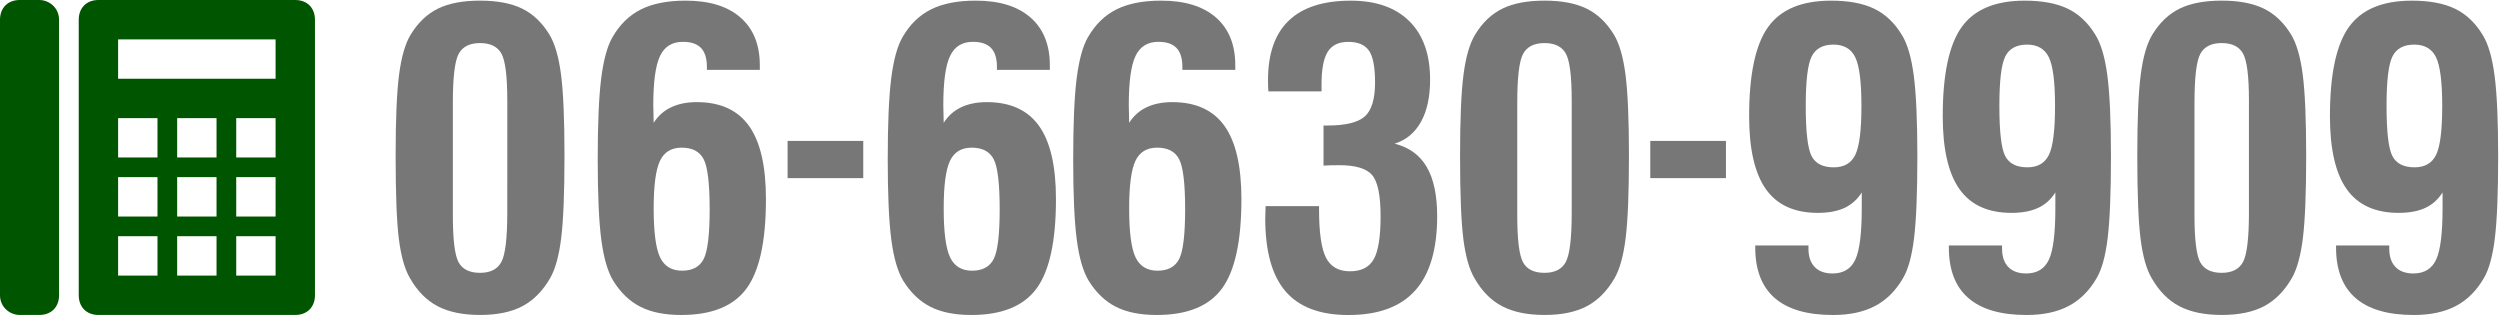
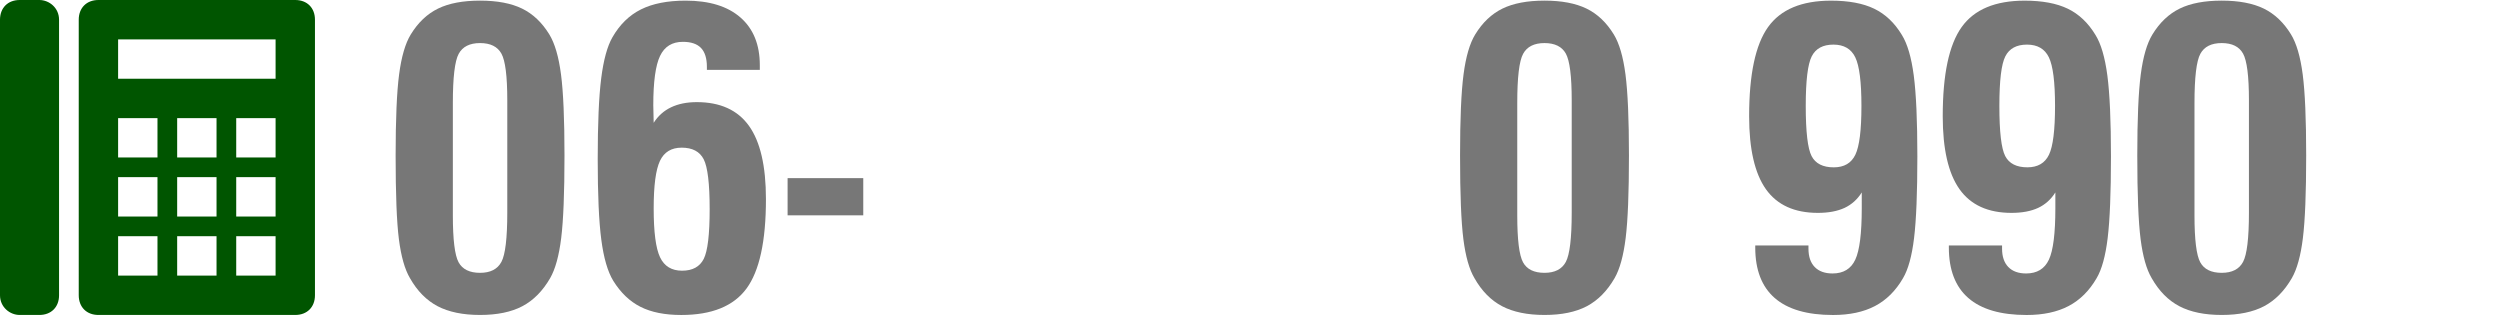
<svg xmlns="http://www.w3.org/2000/svg" version="1.1" id="レイヤー_1" width="127" height="16" viewBox="0 0 127 16" overflow="visible" enable-background="new 0 0 127 16" xml:space="preserve">
  <path fill="#005500" d="M3,15c0,0.6-0.4,1-1,1H1c-0.5,0-1-0.4-1-1V1c0-0.6,0.4-1,1-1h1c0.5,0,1,0.4,1,1V15z M16,1v14  c0,0.6-0.4,1-1,1H5c-0.6,0-1-0.4-1-1V1c0-0.6,0.4-1,1-1h10C15.6,0,16,0.4,16,1z M8,12H6v2h2V12z M8,9H6v2h2V9z M8,6H6v2h2V6z M11,12  H9v2h2V12z M11,9H9v2h2V9z M11,6H9v2h2V6z M14,12h-2v2h2V12z M14,9h-2v2h2V9z M14,6h-2v2h2V6z M14,2H6v2h8V2z" />
  <g>
    <path fill="#777777" d="M20.098,7.9c0-1.847,0.059-3.221,0.177-4.121c0.118-0.9,0.315-1.576,0.592-2.028   c0.371-0.607,0.833-1.045,1.386-1.315c0.553-0.27,1.264-0.404,2.134-0.404c0.87,0,1.582,0.135,2.134,0.404   c0.553,0.27,1.015,0.708,1.386,1.315c0.276,0.452,0.474,1.127,0.592,2.028s0.177,2.274,0.177,4.121   c0,1.895-0.056,3.292-0.167,4.191c-0.111,0.9-0.298,1.58-0.561,2.038c-0.378,0.654-0.849,1.13-1.412,1.427   c-0.563,0.296-1.28,0.444-2.149,0.444c-0.87,0-1.588-0.148-2.155-0.444c-0.566-0.297-1.035-0.772-1.406-1.427   c-0.263-0.444-0.45-1.104-0.562-1.977S20.098,9.862,20.098,7.9z M25.77,9.303V5.099c0-1.226-0.099-2.018-0.298-2.375   s-0.56-0.536-1.085-0.536S23.5,2.37,23.302,2.734c-0.198,0.363-0.297,1.195-0.297,2.496v1.485v4.224   c0,1.233,0.097,2.028,0.292,2.386c0.195,0.356,0.559,0.535,1.09,0.535c0.525,0,0.886-0.185,1.085-0.556s0.298-1.206,0.298-2.506   V9.303z" />
    <path fill="#777777" d="M33.207,6.239c0.222-0.35,0.516-0.613,0.883-0.788c0.366-0.175,0.802-0.263,1.307-0.263   c1.191,0,2.074,0.401,2.65,1.204c0.575,0.802,0.863,2.043,0.863,3.722c0,2.138-0.33,3.653-0.99,4.547s-1.765,1.34-3.313,1.34   c-0.835,0-1.526-0.139-2.071-0.415c-0.546-0.275-1.007-0.718-1.384-1.324c-0.283-0.465-0.485-1.161-0.606-2.089   c-0.122-0.927-0.182-2.29-0.182-4.091c0-1.8,0.059-3.167,0.177-4.101s0.308-1.63,0.571-2.088c0.371-0.647,0.854-1.119,1.45-1.416   c0.596-0.297,1.352-0.445,2.268-0.445c1.206,0,2.135,0.286,2.789,0.859s0.98,1.381,0.98,2.425v0.232H35.91V3.396   c0-0.43-0.099-0.749-0.297-0.958c-0.199-0.208-0.506-0.313-0.923-0.313c-0.545,0-0.932,0.239-1.16,0.718   c-0.229,0.478-0.343,1.313-0.343,2.506c0,0.094,0.003,0.239,0.01,0.435S33.207,6.131,33.207,6.239z M33.207,10.586   c0,1.199,0.107,2.027,0.323,2.482c0.215,0.455,0.588,0.683,1.119,0.683s0.897-0.198,1.1-0.597c0.201-0.397,0.302-1.24,0.302-2.528   c0-1.294-0.101-2.139-0.302-2.533c-0.202-0.395-0.575-0.592-1.12-0.592c-0.524,0-0.893,0.225-1.104,0.673   C33.313,8.622,33.207,9.426,33.207,10.586z" />
-     <path fill="#777777" d="M40.01,9.049V7.158h3.844v1.891H40.01z" />
-     <path fill="#777777" d="M47.94,6.239c0.222-0.35,0.516-0.613,0.883-0.788c0.366-0.175,0.802-0.263,1.307-0.263   c1.191,0,2.074,0.401,2.65,1.204c0.575,0.802,0.863,2.043,0.863,3.722c0,2.138-0.33,3.653-0.99,4.547s-1.765,1.34-3.313,1.34   c-0.835,0-1.526-0.139-2.071-0.415c-0.546-0.275-1.007-0.718-1.384-1.324c-0.283-0.465-0.485-1.161-0.606-2.089   c-0.122-0.927-0.182-2.29-0.182-4.091c0-1.8,0.059-3.167,0.177-4.101s0.308-1.63,0.571-2.088c0.371-0.647,0.854-1.119,1.45-1.416   c0.596-0.297,1.352-0.445,2.268-0.445c1.206,0,2.135,0.286,2.789,0.859s0.98,1.381,0.98,2.425v0.232h-2.688V3.396   c0-0.43-0.099-0.749-0.297-0.958c-0.199-0.208-0.506-0.313-0.923-0.313c-0.545,0-0.932,0.239-1.16,0.718   C48.034,3.322,47.92,4.157,47.92,5.35c0,0.094,0.003,0.239,0.01,0.435S47.94,6.131,47.94,6.239z M47.94,10.586   c0,1.199,0.107,2.027,0.323,2.482c0.215,0.455,0.588,0.683,1.119,0.683s0.897-0.198,1.1-0.597c0.201-0.397,0.302-1.24,0.302-2.528   c0-1.294-0.101-2.139-0.302-2.533c-0.202-0.395-0.575-0.592-1.12-0.592c-0.524,0-0.893,0.225-1.104,0.673   C48.046,8.622,47.94,9.426,47.94,10.586z" />
-     <path fill="#777777" d="M57.361,6.239c0.222-0.35,0.516-0.613,0.883-0.788c0.366-0.175,0.802-0.263,1.307-0.263   c1.191,0,2.074,0.401,2.65,1.204c0.575,0.802,0.863,2.043,0.863,3.722c0,2.138-0.33,3.653-0.99,4.547s-1.765,1.34-3.313,1.34   c-0.835,0-1.526-0.139-2.071-0.415c-0.546-0.275-1.007-0.718-1.384-1.324c-0.283-0.465-0.485-1.161-0.606-2.089   c-0.122-0.927-0.182-2.29-0.182-4.091c0-1.8,0.059-3.167,0.177-4.101s0.308-1.63,0.571-2.088c0.371-0.647,0.854-1.119,1.45-1.416   c0.596-0.297,1.352-0.445,2.268-0.445c1.206,0,2.135,0.286,2.789,0.859s0.98,1.381,0.98,2.425v0.232h-2.688V3.396   c0-0.43-0.099-0.749-0.297-0.958c-0.199-0.208-0.506-0.313-0.923-0.313c-0.545,0-0.932,0.239-1.16,0.718   c-0.229,0.478-0.343,1.313-0.343,2.506c0,0.094,0.003,0.239,0.01,0.435S57.361,6.131,57.361,6.239z M57.361,10.586   c0,1.199,0.107,2.027,0.323,2.482c0.215,0.455,0.588,0.683,1.119,0.683s0.897-0.198,1.1-0.597c0.201-0.397,0.302-1.24,0.302-2.528   c0-1.294-0.101-2.139-0.302-2.533c-0.202-0.395-0.575-0.592-1.12-0.592c-0.524,0-0.893,0.225-1.104,0.673   C57.467,8.622,57.361,9.426,57.361,10.586z" />
-     <path fill="#777777" d="M64.293,10.47h2.715v0.182c0,1.165,0.117,1.978,0.353,2.439c0.235,0.461,0.642,0.691,1.22,0.691   c0.571,0,0.973-0.204,1.205-0.612c0.231-0.407,0.348-1.138,0.348-2.189c0-1.059-0.144-1.754-0.43-2.088s-0.84-0.501-1.662-0.501   c-0.182,0-0.331,0.002-0.449,0.005c-0.117,0.004-0.237,0.009-0.358,0.016V6.376h0.201c0.92,0,1.553-0.155,1.898-0.464   s0.519-0.885,0.519-1.726c0-0.774-0.103-1.311-0.307-1.61c-0.205-0.299-0.557-0.449-1.053-0.449c-0.483,0-0.831,0.167-1.042,0.5   c-0.212,0.334-0.317,0.884-0.317,1.652v0.364h-2.698c-0.007-0.067-0.012-0.14-0.016-0.217c-0.003-0.078-0.005-0.197-0.005-0.359   c0-1.341,0.352-2.349,1.056-3.022s1.753-1.011,3.147-1.011c1.286,0,2.279,0.349,2.98,1.046c0.7,0.697,1.051,1.686,1.051,2.966   c0,0.869-0.153,1.582-0.46,2.137s-0.753,0.928-1.339,1.117c0.729,0.182,1.271,0.575,1.626,1.179s0.532,1.439,0.532,2.505   c0,1.687-0.373,2.945-1.117,3.774c-0.744,0.83-1.875,1.245-3.392,1.245c-1.442,0-2.507-0.401-3.194-1.203   c-0.688-0.803-1.031-2.039-1.031-3.711c0-0.067,0.003-0.171,0.01-0.309C64.29,10.64,64.293,10.537,64.293,10.47z" />
+     <path fill="#777777" d="M40.01,9.049h3.844v1.891H40.01z" />
    <path fill="#777777" d="M74.171,7.9c0-1.847,0.059-3.221,0.177-4.121s0.315-1.576,0.592-2.028c0.371-0.607,0.833-1.045,1.386-1.315   c0.554-0.27,1.265-0.404,2.135-0.404s1.581,0.135,2.134,0.404c0.554,0.27,1.016,0.708,1.387,1.315   c0.276,0.452,0.474,1.127,0.592,2.028c0.117,0.9,0.177,2.274,0.177,4.121c0,1.895-0.056,3.292-0.167,4.191   c-0.111,0.9-0.299,1.58-0.562,2.038c-0.378,0.654-0.849,1.13-1.411,1.427c-0.563,0.296-1.279,0.444-2.149,0.444   s-1.589-0.148-2.155-0.444c-0.566-0.297-1.035-0.772-1.405-1.427c-0.264-0.444-0.45-1.104-0.562-1.977S74.171,9.862,74.171,7.9z    M79.843,9.303V5.099c0-1.226-0.1-2.018-0.298-2.375s-0.561-0.536-1.085-0.536s-0.887,0.182-1.085,0.546   c-0.199,0.363-0.298,1.195-0.298,2.496v1.485v4.224c0,1.233,0.098,2.028,0.293,2.386c0.194,0.356,0.558,0.535,1.09,0.535   c0.524,0,0.887-0.185,1.085-0.556s0.298-1.206,0.298-2.506V9.303z" />
-     <path fill="#777777" d="M83.834,9.049V7.158h3.844v1.891H83.834z" />
    <path fill="#777777" d="M94.581,9.769c-0.223,0.358-0.515,0.622-0.878,0.792c-0.364,0.168-0.814,0.253-1.354,0.253   c-1.191,0-2.07-0.4-2.64-1.202c-0.568-0.802-0.853-2.038-0.853-3.708c0-2.122,0.32-3.63,0.96-4.527   c0.64-0.896,1.707-1.344,3.202-1.344c0.896,0,1.627,0.137,2.192,0.41s1.034,0.716,1.404,1.33c0.282,0.452,0.485,1.142,0.606,2.068   c0.121,0.927,0.182,2.294,0.182,4.101c0,1.854-0.056,3.238-0.167,4.151c-0.111,0.914-0.298,1.594-0.561,2.038   c-0.37,0.641-0.846,1.112-1.425,1.416s-1.29,0.455-2.132,0.455c-1.313,0-2.3-0.288-2.96-0.862s-0.99-1.431-0.99-2.566V12.47h2.703   v0.163c0,0.402,0.105,0.713,0.318,0.932c0.212,0.218,0.514,0.327,0.904,0.327c0.553,0,0.938-0.233,1.156-0.701   c0.219-0.467,0.329-1.337,0.329-2.61V9.769z M94.561,5.384c0-1.217-0.104-2.041-0.313-2.472c-0.208-0.43-0.579-0.646-1.11-0.646   c-0.532,0-0.899,0.198-1.102,0.595S91.732,4.1,91.732,5.384c0,1.318,0.1,2.167,0.298,2.547s0.574,0.57,1.126,0.57   c0.525,0,0.891-0.213,1.096-0.641C94.458,7.434,94.561,6.608,94.561,5.384z" />
    <path fill="#777777" d="M104.416,9.769c-0.223,0.358-0.516,0.622-0.879,0.792c-0.363,0.168-0.814,0.253-1.352,0.253   c-1.191,0-2.072-0.4-2.641-1.202s-0.853-2.038-0.853-3.708c0-2.122,0.319-3.63,0.96-4.527c0.64-0.896,1.707-1.344,3.202-1.344   c0.896,0,1.626,0.137,2.192,0.41c0.565,0.273,1.033,0.716,1.404,1.33c0.283,0.452,0.484,1.142,0.606,2.068   c0.121,0.927,0.182,2.294,0.182,4.101c0,1.854-0.056,3.238-0.167,4.151c-0.111,0.914-0.298,1.594-0.561,2.038   c-0.371,0.641-0.846,1.112-1.425,1.416s-1.29,0.455-2.132,0.455c-1.313,0-2.3-0.288-2.96-0.862s-0.99-1.431-0.99-2.566V12.47h2.703   v0.163c0,0.402,0.106,0.713,0.318,0.932c0.212,0.218,0.514,0.327,0.904,0.327c0.552,0,0.938-0.233,1.157-0.701   c0.219-0.467,0.328-1.337,0.328-2.61V9.769z M104.396,5.384c0-1.217-0.104-2.041-0.313-2.472c-0.209-0.43-0.579-0.646-1.11-0.646   c-0.532,0-0.899,0.198-1.102,0.595s-0.303,1.238-0.303,2.522c0,1.318,0.099,2.167,0.298,2.547s0.574,0.57,1.126,0.57   c0.525,0,0.891-0.213,1.097-0.641C104.293,7.434,104.396,6.608,104.396,5.384z" />
    <path fill="#777777" d="M108.574,7.9c0-1.847,0.059-3.221,0.177-4.121s0.315-1.576,0.592-2.028   c0.371-0.607,0.833-1.045,1.386-1.315c0.553-0.27,1.265-0.404,2.135-0.404s1.581,0.135,2.135,0.404   c0.553,0.27,1.015,0.708,1.386,1.315c0.276,0.452,0.474,1.127,0.592,2.028s0.177,2.274,0.177,4.121   c0,1.895-0.056,3.292-0.167,4.191c-0.111,0.9-0.298,1.58-0.562,2.038c-0.378,0.654-0.848,1.13-1.411,1.427   c-0.563,0.296-1.279,0.444-2.149,0.444s-1.588-0.148-2.154-0.444c-0.566-0.297-1.035-0.772-1.406-1.427   c-0.264-0.444-0.45-1.104-0.562-1.977S108.574,9.862,108.574,7.9z M114.246,9.303V5.099c0-1.226-0.1-2.018-0.298-2.375   s-0.56-0.536-1.085-0.536s-0.887,0.182-1.085,0.546c-0.198,0.363-0.298,1.195-0.298,2.496v1.485v4.224   c0,1.233,0.098,2.028,0.293,2.386c0.195,0.356,0.559,0.535,1.09,0.535c0.525,0,0.887-0.185,1.085-0.556s0.298-1.206,0.298-2.506   V9.303z" />
-     <path fill="#777777" d="M124.086,9.769c-0.223,0.358-0.516,0.622-0.879,0.792c-0.363,0.168-0.814,0.253-1.352,0.253   c-1.191,0-2.072-0.4-2.641-1.202s-0.853-2.038-0.853-3.708c0-2.122,0.319-3.63,0.96-4.527c0.64-0.896,1.707-1.344,3.202-1.344   c0.896,0,1.626,0.137,2.192,0.41c0.565,0.273,1.033,0.716,1.404,1.33c0.283,0.452,0.484,1.142,0.606,2.068   c0.121,0.927,0.182,2.294,0.182,4.101c0,1.854-0.056,3.238-0.167,4.151c-0.111,0.914-0.298,1.594-0.561,2.038   c-0.371,0.641-0.846,1.112-1.425,1.416s-1.29,0.455-2.132,0.455c-1.313,0-2.3-0.288-2.96-0.862s-0.99-1.431-0.99-2.566V12.47h2.703   v0.163c0,0.402,0.106,0.713,0.318,0.932c0.212,0.218,0.514,0.327,0.904,0.327c0.552,0,0.938-0.233,1.157-0.701   c0.219-0.467,0.328-1.337,0.328-2.61V9.769z M124.065,5.384c0-1.217-0.104-2.041-0.313-2.472c-0.209-0.43-0.579-0.646-1.11-0.646   c-0.532,0-0.899,0.198-1.102,0.595s-0.303,1.238-0.303,2.522c0,1.318,0.099,2.167,0.298,2.547s0.574,0.57,1.126,0.57   c0.525,0,0.891-0.213,1.097-0.641C123.963,7.434,124.065,6.608,124.065,5.384z" />
  </g>
</svg>